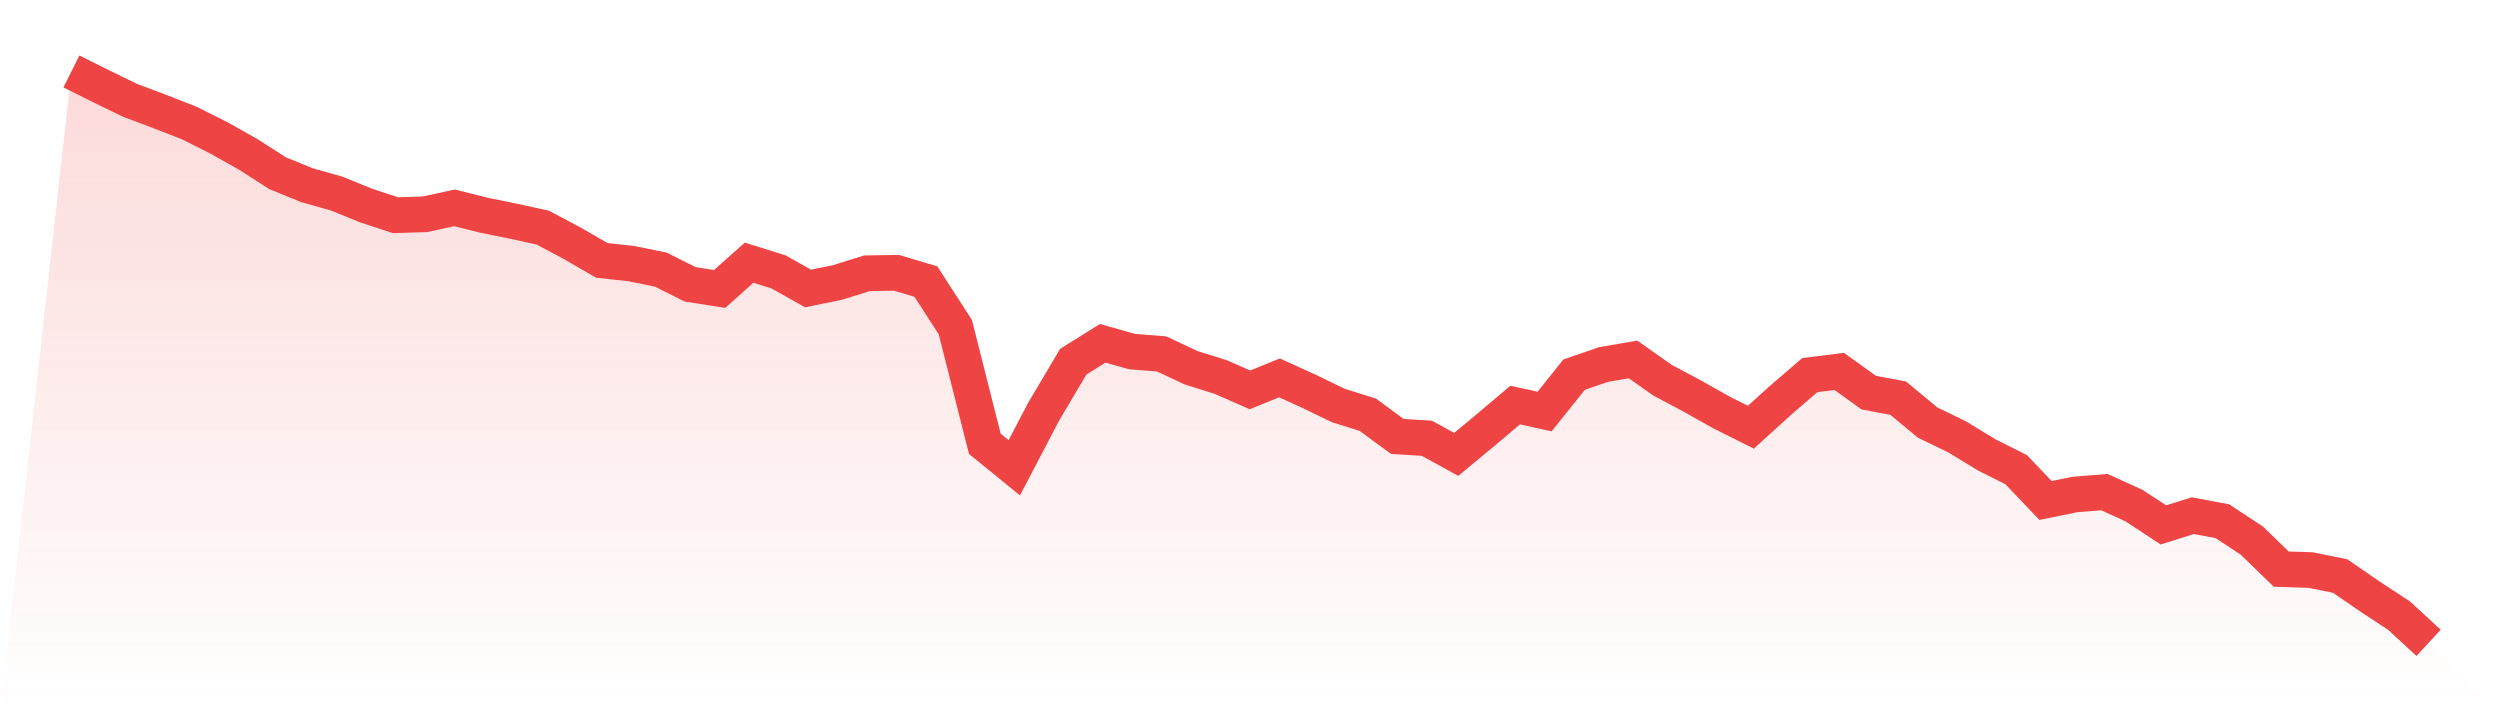
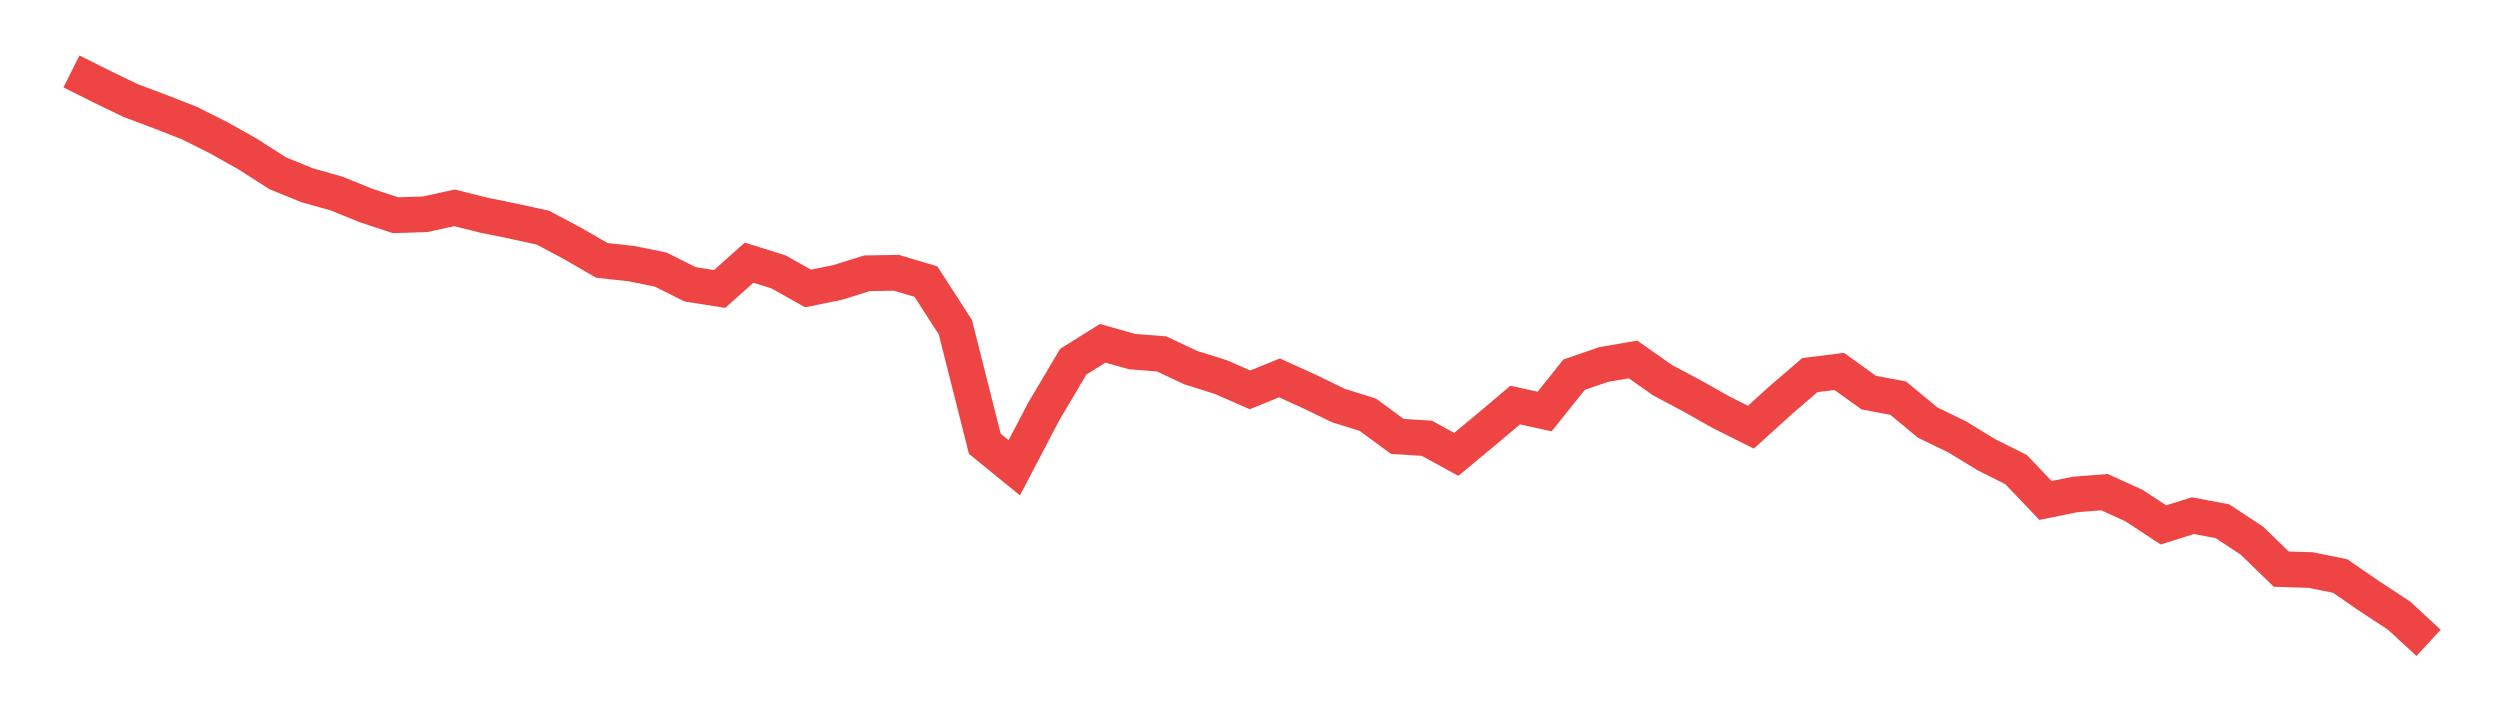
<svg xmlns="http://www.w3.org/2000/svg" viewBox="0 0 140 40">
  <defs>
    <linearGradient id="gradient" x1="0" x2="0" y1="0" y2="1">
      <stop offset="0%" stop-color="#ef4444" stop-opacity="0.2" />
      <stop offset="100%" stop-color="#ef4444" stop-opacity="0" />
    </linearGradient>
  </defs>
-   <path d="M4,4 L4,4 L5.65,4.826 L7.3,5.626 L8.95,6.245 L10.6,6.89 L12.25,7.716 L13.9,8.645 L15.55,9.703 L17.2,10.374 L18.85,10.839 L20.5,11.51 L22.15,12.052 L23.8,12 L25.45,11.639 L27.1,12.052 L28.75,12.387 L30.4,12.748 L32.05,13.626 L33.7,14.581 L35.35,14.761 L37,15.097 L38.65,15.923 L40.3,16.181 L41.95,14.71 L43.6,15.226 L45.25,16.155 L46.9,15.819 L48.55,15.303 L50.2,15.277 L51.85,15.768 L53.5,18.323 L55.15,24.852 L56.8,26.194 L58.45,23.045 L60.1,20.258 L61.75,19.226 L63.4,19.69 L65.05,19.819 L66.7,20.594 L68.35,21.11 L70,21.832 L71.65,21.161 L73.3,21.91 L74.95,22.71 L76.6,23.226 L78.25,24.439 L79.9,24.542 L81.55,25.445 L83.2,24.077 L84.85,22.684 L86.5,23.045 L88.15,20.981 L89.8,20.413 L91.45,20.129 L93.1,21.29 L94.75,22.168 L96.4,23.097 L98.05,23.923 L99.7,22.426 L101.35,21.006 L103,20.8 L104.65,21.987 L106.3,22.297 L107.95,23.665 L109.6,24.465 L111.25,25.471 L112.9,26.297 L114.55,28.026 L116.2,27.69 L117.85,27.561 L119.5,28.31 L121.15,29.394 L122.8,28.877 L124.45,29.187 L126.1,30.271 L127.75,31.871 L129.4,31.923 L131.05,32.258 L132.7,33.394 L134.35,34.477 L136,36 L140,40 L0,40 z" fill="url(#gradient)" />
  <path d="M4,4 L4,4 L5.65,4.826 L7.3,5.626 L8.95,6.245 L10.6,6.89 L12.25,7.716 L13.9,8.645 L15.55,9.703 L17.2,10.374 L18.85,10.839 L20.5,11.51 L22.15,12.052 L23.8,12 L25.45,11.639 L27.1,12.052 L28.75,12.387 L30.4,12.748 L32.05,13.626 L33.7,14.581 L35.35,14.761 L37,15.097 L38.65,15.923 L40.3,16.181 L41.95,14.71 L43.6,15.226 L45.25,16.155 L46.9,15.819 L48.55,15.303 L50.2,15.277 L51.85,15.768 L53.5,18.323 L55.15,24.852 L56.8,26.194 L58.45,23.045 L60.1,20.258 L61.75,19.226 L63.4,19.69 L65.05,19.819 L66.7,20.594 L68.35,21.11 L70,21.832 L71.65,21.161 L73.3,21.91 L74.95,22.71 L76.6,23.226 L78.25,24.439 L79.9,24.542 L81.55,25.445 L83.2,24.077 L84.85,22.684 L86.5,23.045 L88.15,20.981 L89.8,20.413 L91.45,20.129 L93.1,21.29 L94.75,22.168 L96.4,23.097 L98.05,23.923 L99.7,22.426 L101.35,21.006 L103,20.8 L104.65,21.987 L106.3,22.297 L107.95,23.665 L109.6,24.465 L111.25,25.471 L112.9,26.297 L114.55,28.026 L116.2,27.69 L117.85,27.561 L119.5,28.31 L121.15,29.394 L122.8,28.877 L124.45,29.187 L126.1,30.271 L127.75,31.871 L129.4,31.923 L131.05,32.258 L132.7,33.394 L134.35,34.477 L136,36" fill="none" stroke="#ef4444" stroke-width="2" />
</svg>